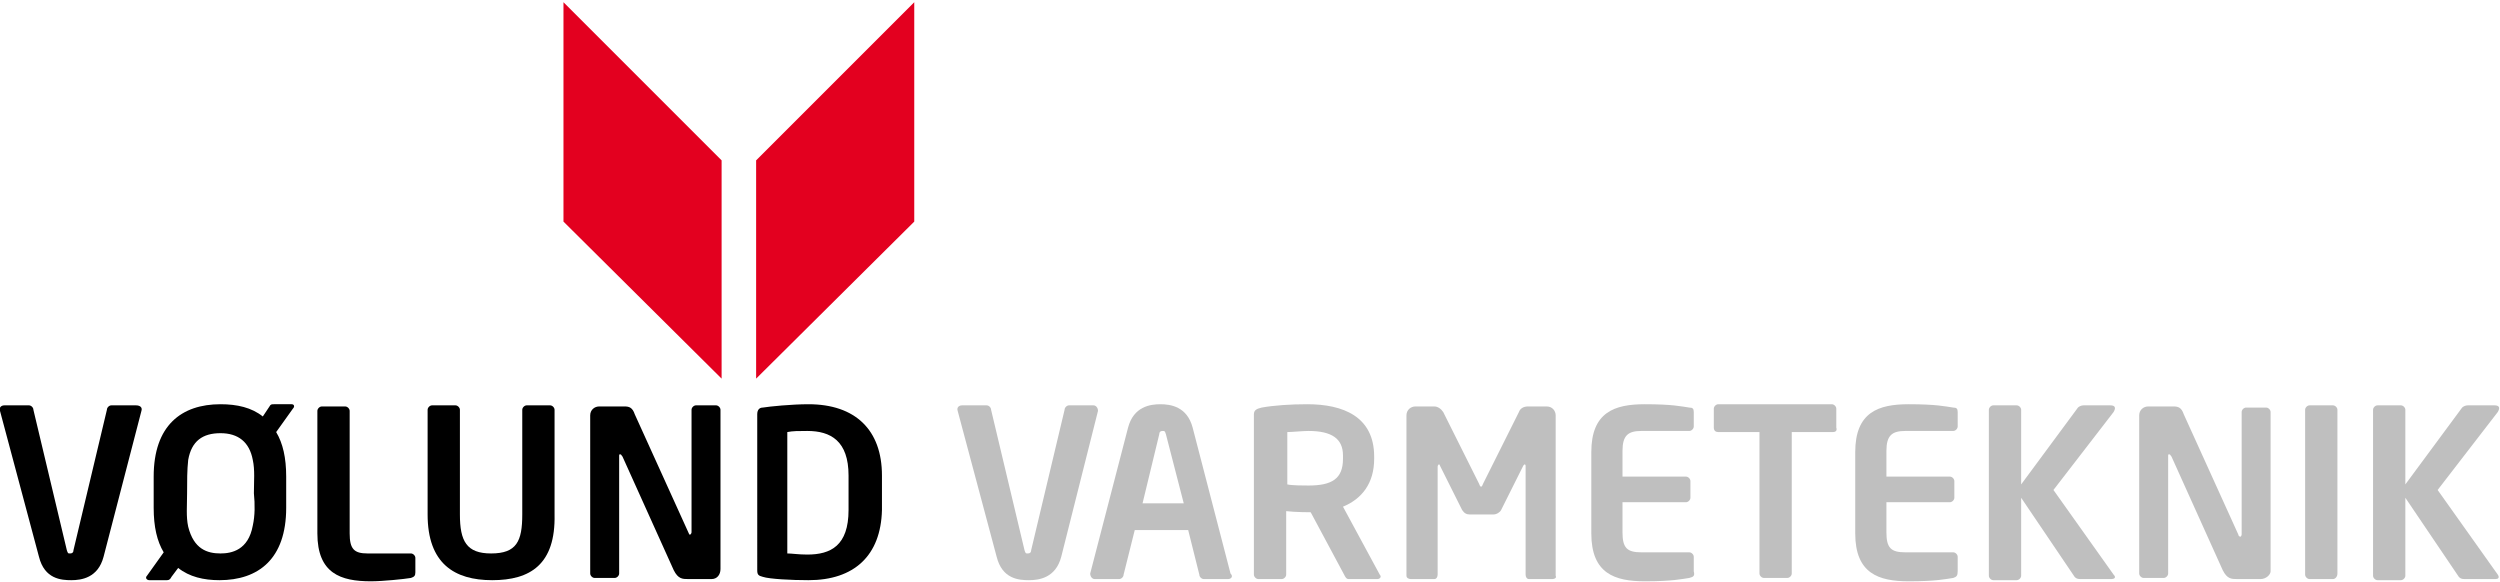
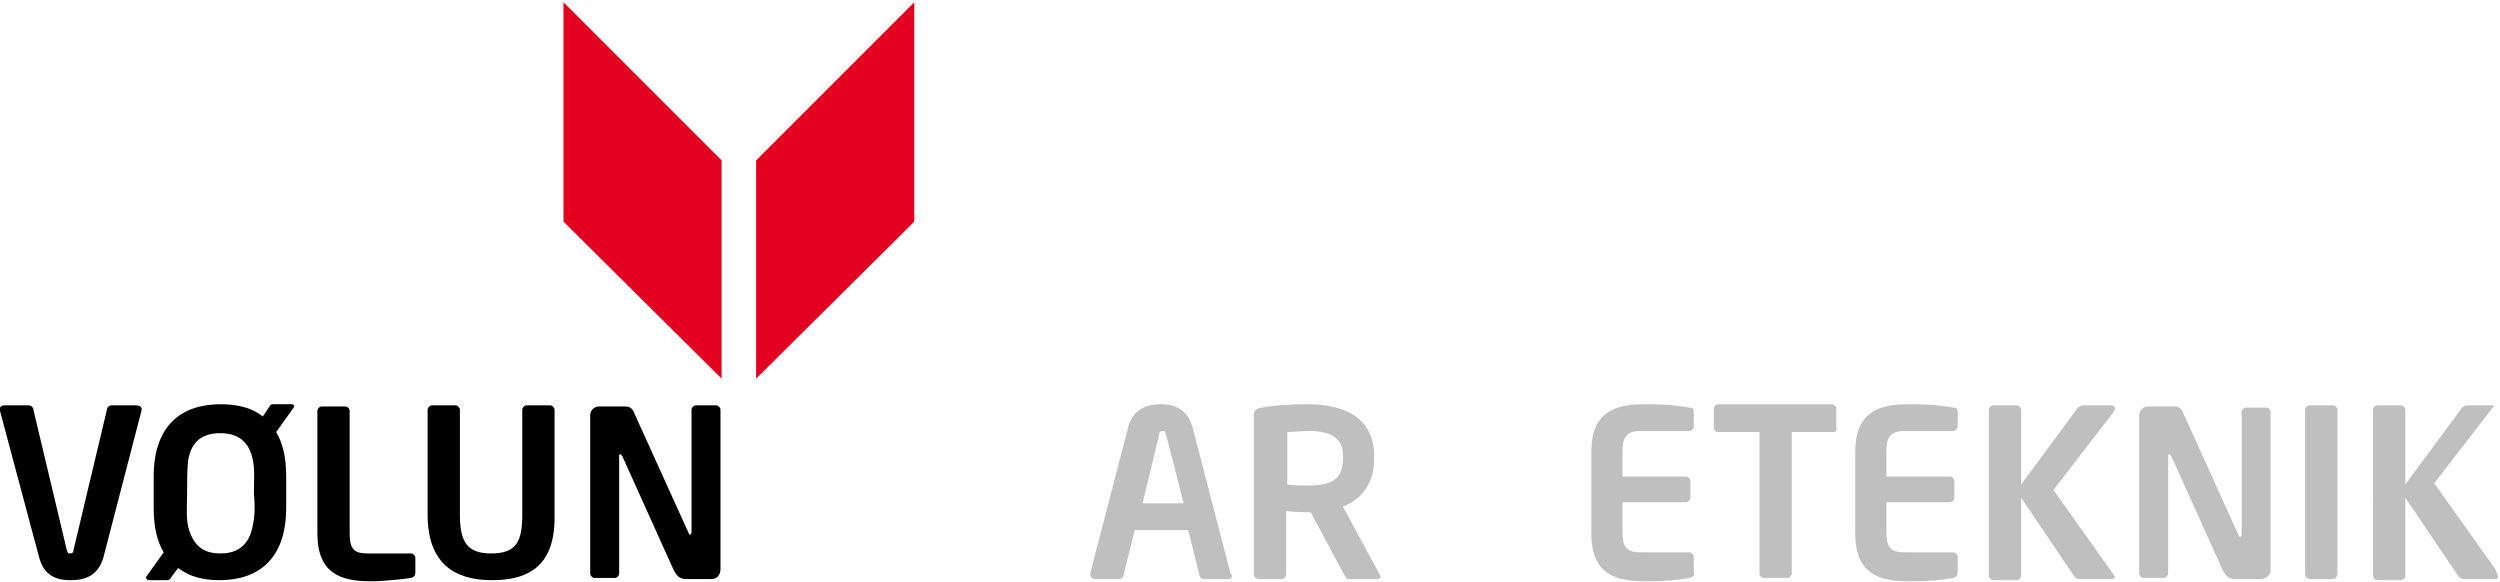
<svg xmlns="http://www.w3.org/2000/svg" version="1.1" id="Logo" x="0px" y="0px" viewBox="0 0 224.5 52.3" style="enable-background:new 0 0 224.5 52.3;" xml:space="preserve">
  <style type="text/css">
	.st0{fill:#E3001F;}
	.st1{fill:#BFBFBF;}
</style>
  <g>
    <polygon class="st0" points="50.6,0.2 50.6,19.9 64.8,34 64.8,14.4  " />
    <polygon class="st0" points="82.1,0.2 82.1,19.9 67.9,34 67.9,14.4  " />
    <path d="M12.7,36.9L9.3,50c-0.5,1.9-2,2.1-2.9,2.1S4,52,3.5,50L0,36.9c-0.1-0.3,0.1-0.5,0.4-0.5h2.2c0.2,0,0.4,0.2,0.4,0.4l3,12.6   c0.1,0.3,0.1,0.3,0.3,0.3s0.3-0.1,0.3-0.3l3-12.6c0-0.2,0.2-0.4,0.4-0.4h2.2C12.6,36.4,12.8,36.6,12.7,36.9z" />
-     <path class="st1" d="M89.5,50L86,36.9c-0.1-0.3,0.1-0.5,0.4-0.5h2.2c0.2,0,0.4,0.2,0.4,0.4l3,12.6c0.1,0.3,0.1,0.3,0.3,0.3   c0.2,0,0.3-0.1,0.3-0.3l3-12.6c0-0.2,0.2-0.4,0.4-0.4h2.2c0.2,0,0.4,0.2,0.4,0.5L95.3,50c-0.5,1.9-2,2.1-2.9,2.1   C91.5,52.1,90,52,89.5,50" />
    <path d="M36.9,51.9c-0.6,0.1-2.5,0.3-3.6,0.3c-2.7,0-4.8-0.7-4.8-4.3v-11c0-0.2,0.2-0.4,0.4-0.4H31c0.2,0,0.4,0.2,0.4,0.4v11   c0,1.4,0.4,1.8,1.6,1.8h3.9c0.2,0,0.4,0.2,0.4,0.4v1.3C37.3,51.7,37.2,51.8,36.9,51.9z" />
    <path d="M44.2,52.1c-3.4,0-5.8-1.5-5.8-5.9v-9.4c0-0.2,0.2-0.4,0.4-0.4h2.1c0.2,0,0.4,0.2,0.4,0.4v9.4c0,2.4,0.6,3.5,2.8,3.5   c2.3,0,2.8-1.1,2.8-3.5v-9.4c0-0.2,0.2-0.4,0.4-0.4h2.1c0.2,0,0.4,0.2,0.4,0.4v9.4C49.9,50.7,47.6,52.1,44.2,52.1z" />
    <path d="M63.9,52h-2.1c-0.5,0-0.9,0-1.3-0.8L55.9,41c-0.1-0.1-0.1-0.2-0.2-0.2c-0.1,0-0.1,0-0.1,0.2v10.5c0,0.2-0.2,0.4-0.4,0.4   h-1.8c-0.2,0-0.4-0.2-0.4-0.4V37.3c0-0.5,0.4-0.8,0.8-0.8h2.3c0.4,0,0.7,0.1,0.9,0.7l4.9,10.8C61.9,48,62,48,62,48   c0,0,0.1-0.1,0.1-0.2v-11c0-0.2,0.2-0.4,0.4-0.4h1.8c0.2,0,0.4,0.2,0.4,0.4v14.3C64.7,51.6,64.4,52,63.9,52z" />
    <path class="st1" d="M203,52h-2.1c-0.5,0-0.9,0-1.3-0.8L195,41c-0.1-0.1-0.1-0.2-0.2-0.2c-0.1,0-0.1,0-0.1,0.2v10.5   c0,0.2-0.2,0.4-0.4,0.4h-1.8c-0.2,0-0.4-0.2-0.4-0.4V37.3c0-0.5,0.4-0.8,0.8-0.8h2.3c0.4,0,0.7,0.1,0.9,0.7l4.9,10.8   c0,0.1,0.1,0.2,0.2,0.2c0,0,0.1-0.1,0.1-0.2v-11c0-0.2,0.2-0.4,0.4-0.4h1.8c0.2,0,0.4,0.2,0.4,0.4v14.3C203.9,51.6,203.5,52,203,52   z" />
-     <path d="M72.6,52.1c-1.5,0-3.5-0.1-4.1-0.3c-0.4-0.1-0.5-0.2-0.5-0.6V37.2c0-0.4,0.2-0.6,0.5-0.6c0.6-0.1,2.6-0.3,4.1-0.3   c4.2,0,6.6,2.3,6.6,6.4v3.1C79.1,49.9,76.7,52.1,72.6,52.1z M76.2,42.7c0-3.1-1.6-4-3.7-4c-0.8,0-1.3,0-1.8,0.1v10.9   c0.4,0,1,0.1,1.8,0.1c2.1,0,3.7-0.8,3.7-4V42.7z" />
    <path class="st1" d="M110.3,52h-2.2c-0.2,0-0.4-0.2-0.4-0.4l-1-4h-4.8l-1,4c0,0.2-0.2,0.4-0.4,0.4h-2.2c-0.2,0-0.4-0.2-0.4-0.5   l3.4-13.1c0.5-1.9,2-2.1,2.9-2.1c0.9,0,2.4,0.2,2.9,2.1l3.4,13.1C110.8,51.8,110.5,52,110.3,52z M104.7,39   c-0.1-0.3-0.1-0.3-0.3-0.3c-0.2,0-0.3,0.1-0.3,0.3l-1.5,6.2h3.7L104.7,39z" />
-     <path class="st1" d="M139.4,52h-2.1c-0.2,0-0.3-0.2-0.3-0.4v-9.7c0-0.1,0-0.2-0.1-0.2c0,0-0.1,0.1-0.1,0.1l-2,4   c-0.1,0.2-0.4,0.4-0.7,0.4H132c-0.3,0-0.5-0.1-0.7-0.4l-2-4c0-0.1-0.1-0.1-0.1-0.1c0,0-0.1,0.1-0.1,0.2v9.7c0,0.2-0.1,0.4-0.3,0.4   h-2.1c-0.2,0-0.4-0.1-0.4-0.3V37.3c0-0.5,0.4-0.8,0.8-0.8h1.7c0.3,0,0.6,0.2,0.8,0.5l3.2,6.4c0.1,0.2,0.1,0.3,0.2,0.3   c0.1,0,0.1-0.1,0.2-0.3l3.2-6.4c0.1-0.3,0.4-0.5,0.8-0.5h1.7c0.5,0,0.8,0.4,0.8,0.8v14.4C139.8,51.9,139.6,52,139.4,52z" />
    <path class="st1" d="M151.7,51.9c-0.7,0.1-1.5,0.3-4,0.3c-2.7,0-4.8-0.7-4.8-4.3v-7.3c0-3.6,2.1-4.3,4.8-4.3c2.5,0,3.3,0.2,4,0.3   c0.3,0,0.4,0.1,0.4,0.4v1.3c0,0.2-0.2,0.4-0.4,0.4h-4.3c-1.2,0-1.7,0.4-1.7,1.8v2.3h5.7c0.2,0,0.4,0.2,0.4,0.4v1.5   c0,0.2-0.2,0.4-0.4,0.4h-5.7v2.7c0,1.4,0.4,1.8,1.7,1.8h4.3c0.2,0,0.4,0.2,0.4,0.4v1.3C152.2,51.7,152.1,51.8,151.7,51.9z" />
    <path class="st1" d="M164.6,38.8h-3.7v12.7c0,0.2-0.2,0.4-0.4,0.4h-2.1c-0.2,0-0.4-0.2-0.4-0.4V38.8h-3.7c-0.2,0-0.4-0.1-0.4-0.4   v-1.7c0-0.2,0.2-0.4,0.4-0.4h10.2c0.2,0,0.4,0.2,0.4,0.4v1.7C165,38.7,164.8,38.8,164.6,38.8z" />
    <path class="st1" d="M175.4,51.9c-0.7,0.1-1.5,0.3-4,0.3c-2.7,0-4.8-0.7-4.8-4.3v-7.3c0-3.6,2.1-4.3,4.8-4.3c2.5,0,3.3,0.2,4,0.3   c0.3,0,0.4,0.1,0.4,0.4v1.3c0,0.2-0.2,0.4-0.4,0.4h-4.3c-1.2,0-1.7,0.4-1.7,1.8v2.3h5.7c0.2,0,0.4,0.2,0.4,0.4v1.5   c0,0.2-0.2,0.4-0.4,0.4h-5.7v2.7c0,1.4,0.4,1.8,1.7,1.8h4.3c0.2,0,0.4,0.2,0.4,0.4v1.3C175.8,51.7,175.7,51.8,175.4,51.9z" />
-     <path class="st1" d="M224.1,52h-2.8c-0.3,0-0.4-0.1-0.5-0.2l-4.8-7.1v7c0,0.2-0.2,0.4-0.4,0.4h-2.1c-0.2,0-0.4-0.2-0.4-0.4V36.8   c0-0.2,0.2-0.4,0.4-0.4h2.1c0.2,0,0.4,0.2,0.4,0.4v6.7l5.1-6.9c0.1-0.1,0.3-0.2,0.5-0.2h2.4c0.3,0,0.6,0.1,0.3,0.6l-5.4,7l5.4,7.6   C224.5,51.9,224.3,52,224.1,52z" />
+     <path class="st1" d="M224.1,52h-2.8c-0.3,0-0.4-0.1-0.5-0.2l-4.8-7.1v7c0,0.2-0.2,0.4-0.4,0.4h-2.1c-0.2,0-0.4-0.2-0.4-0.4V36.8   c0-0.2,0.2-0.4,0.4-0.4h2.1c0.2,0,0.4,0.2,0.4,0.4v6.7l5.1-6.9c0.1-0.1,0.3-0.2,0.5-0.2h2.4l-5.4,7l5.4,7.6   C224.5,51.9,224.3,52,224.1,52z" />
    <path class="st1" d="M189.6,52h-2.8c-0.3,0-0.4-0.1-0.5-0.2l-4.8-7.1v7c0,0.2-0.2,0.4-0.4,0.4h-2.1c-0.2,0-0.4-0.2-0.4-0.4V36.8   c0-0.2,0.2-0.4,0.4-0.4h2.1c0.2,0,0.4,0.2,0.4,0.4v6.7l5.1-6.9c0.1-0.1,0.3-0.2,0.5-0.2h2.4c0.3,0,0.6,0.1,0.3,0.6l-5.4,7l5.4,7.6   C190.1,51.9,189.8,52,189.6,52z" />
    <path class="st1" d="M209.5,52h-2.1c-0.2,0-0.4-0.2-0.4-0.4V36.8c0-0.2,0.2-0.4,0.4-0.4h2.1c0.2,0,0.4,0.2,0.4,0.4v14.7   C209.9,51.8,209.7,52,209.5,52z" />
    <g>
      <path d="M26.2,36.3h-1.6c-0.2,0-0.3,0-0.4,0.2l-0.6,0.9c-1-0.8-2.3-1.1-3.8-1.1c-3.5,0-6,1.9-6,6.5v2.8c0,1.7,0.3,3,0.9,4    l-1.5,2.1c-0.2,0.2,0,0.4,0.2,0.4H15c0.2,0,0.3-0.1,0.4-0.3l0.6-0.8c1,0.8,2.3,1.1,3.7,1.1c3.5,0,6-1.9,6-6.5v-2.8    c0-1.7-0.3-3-0.9-4l1.5-2.1C26.5,36.5,26.4,36.3,26.2,36.3z M22.7,47.2c-0.4,2.2-1.9,2.5-2.9,2.5c-1.2,0-2.4-0.4-2.9-2.4    c-0.2-0.9-0.1-1.9-0.1-3c0-1.1,0-2.1,0.1-3c0.3-1.7,1.3-2.4,2.9-2.4c1.6,0,2.6,0.8,2.9,2.4c0.2,0.9,0.1,1.9,0.1,3    C22.9,45.3,22.9,46.3,22.7,47.2z" />
    </g>
    <g>
      <path class="st1" d="M123.9,51.6l-3.3-6.1c1.7-0.7,2.8-2.1,2.8-4.3V41c0-3.6-2.8-4.7-6-4.7c-1.5,0-3,0.1-4.1,0.3    c-0.4,0.1-0.7,0.2-0.7,0.6v14.4c0,0.2,0.2,0.4,0.4,0.4h2.1c0.2,0,0.4-0.2,0.4-0.4v-5.7c0.8,0.1,2.2,0.1,2.2,0.1l3,5.6    c0.1,0.2,0.2,0.4,0.4,0.4h2.6C123.9,52,124.1,51.8,123.9,51.6z M120.6,41.2c0,1.8-1,2.4-3.1,2.4c-0.4,0-1.5,0-1.9-0.1v-4.7    c0.4,0,1.4-0.1,1.9-0.1c2.1,0,3.1,0.7,3.1,2.2V41.2z" />
    </g>
  </g>
</svg>